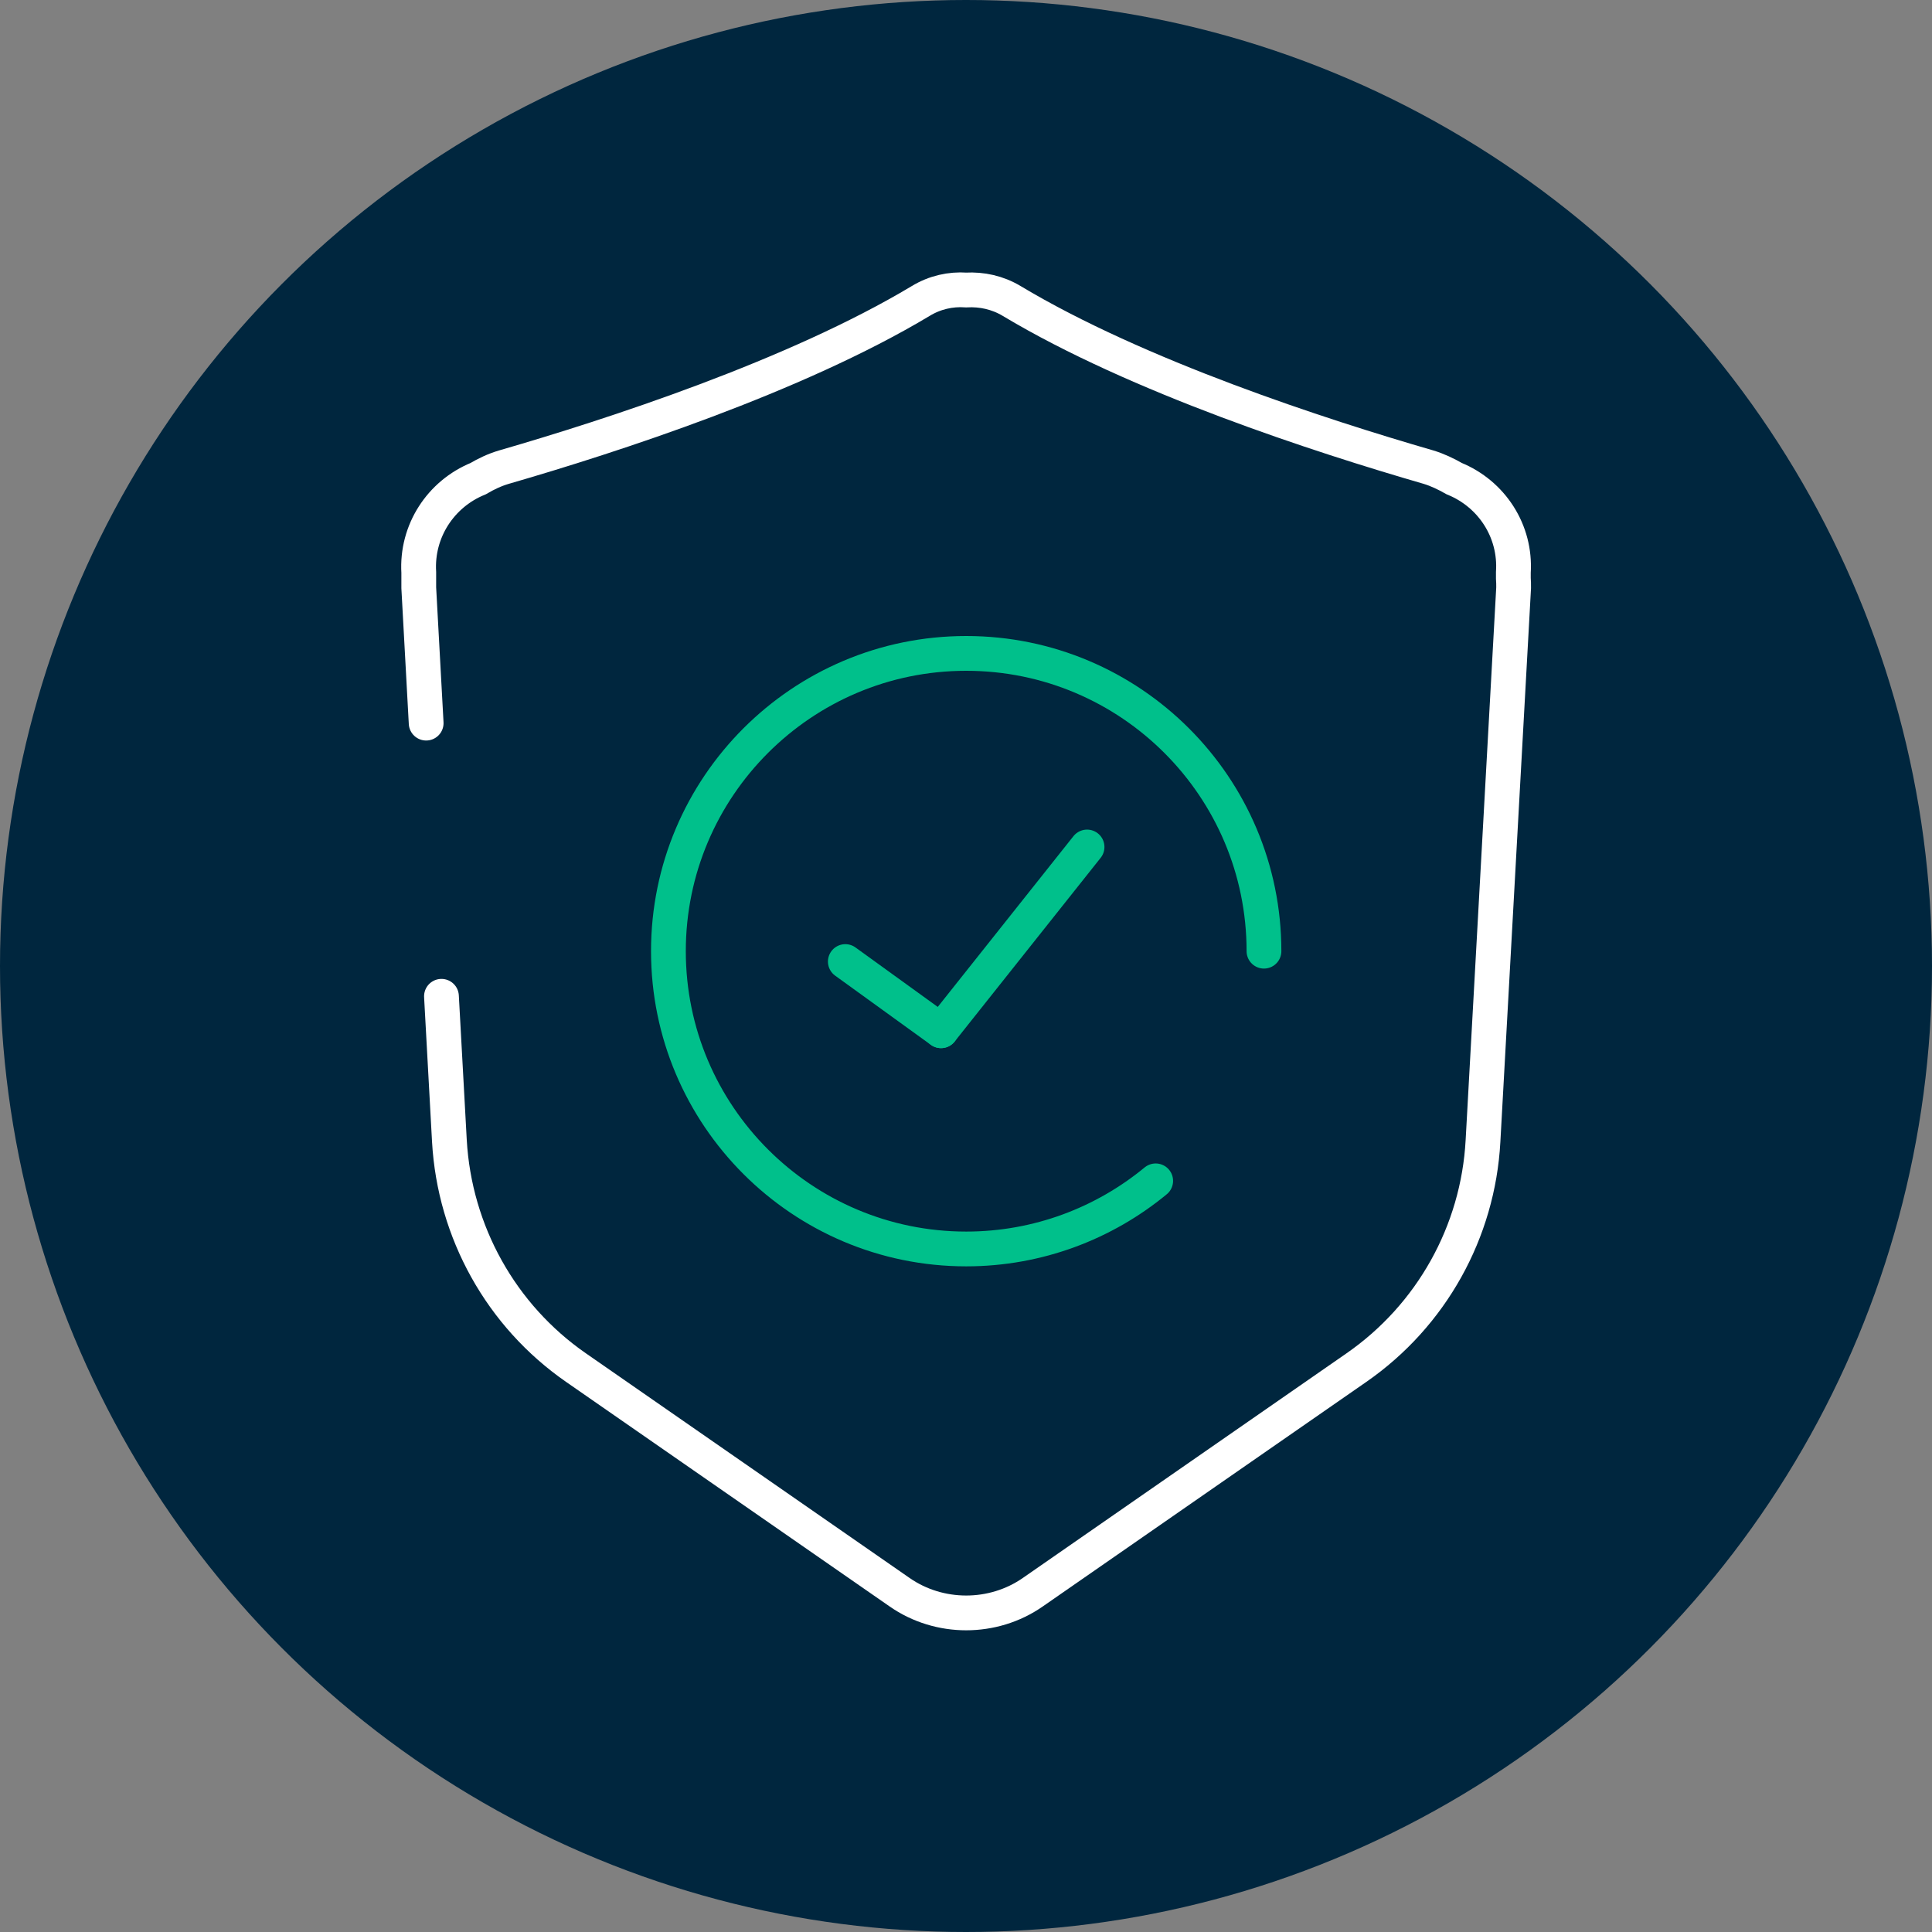
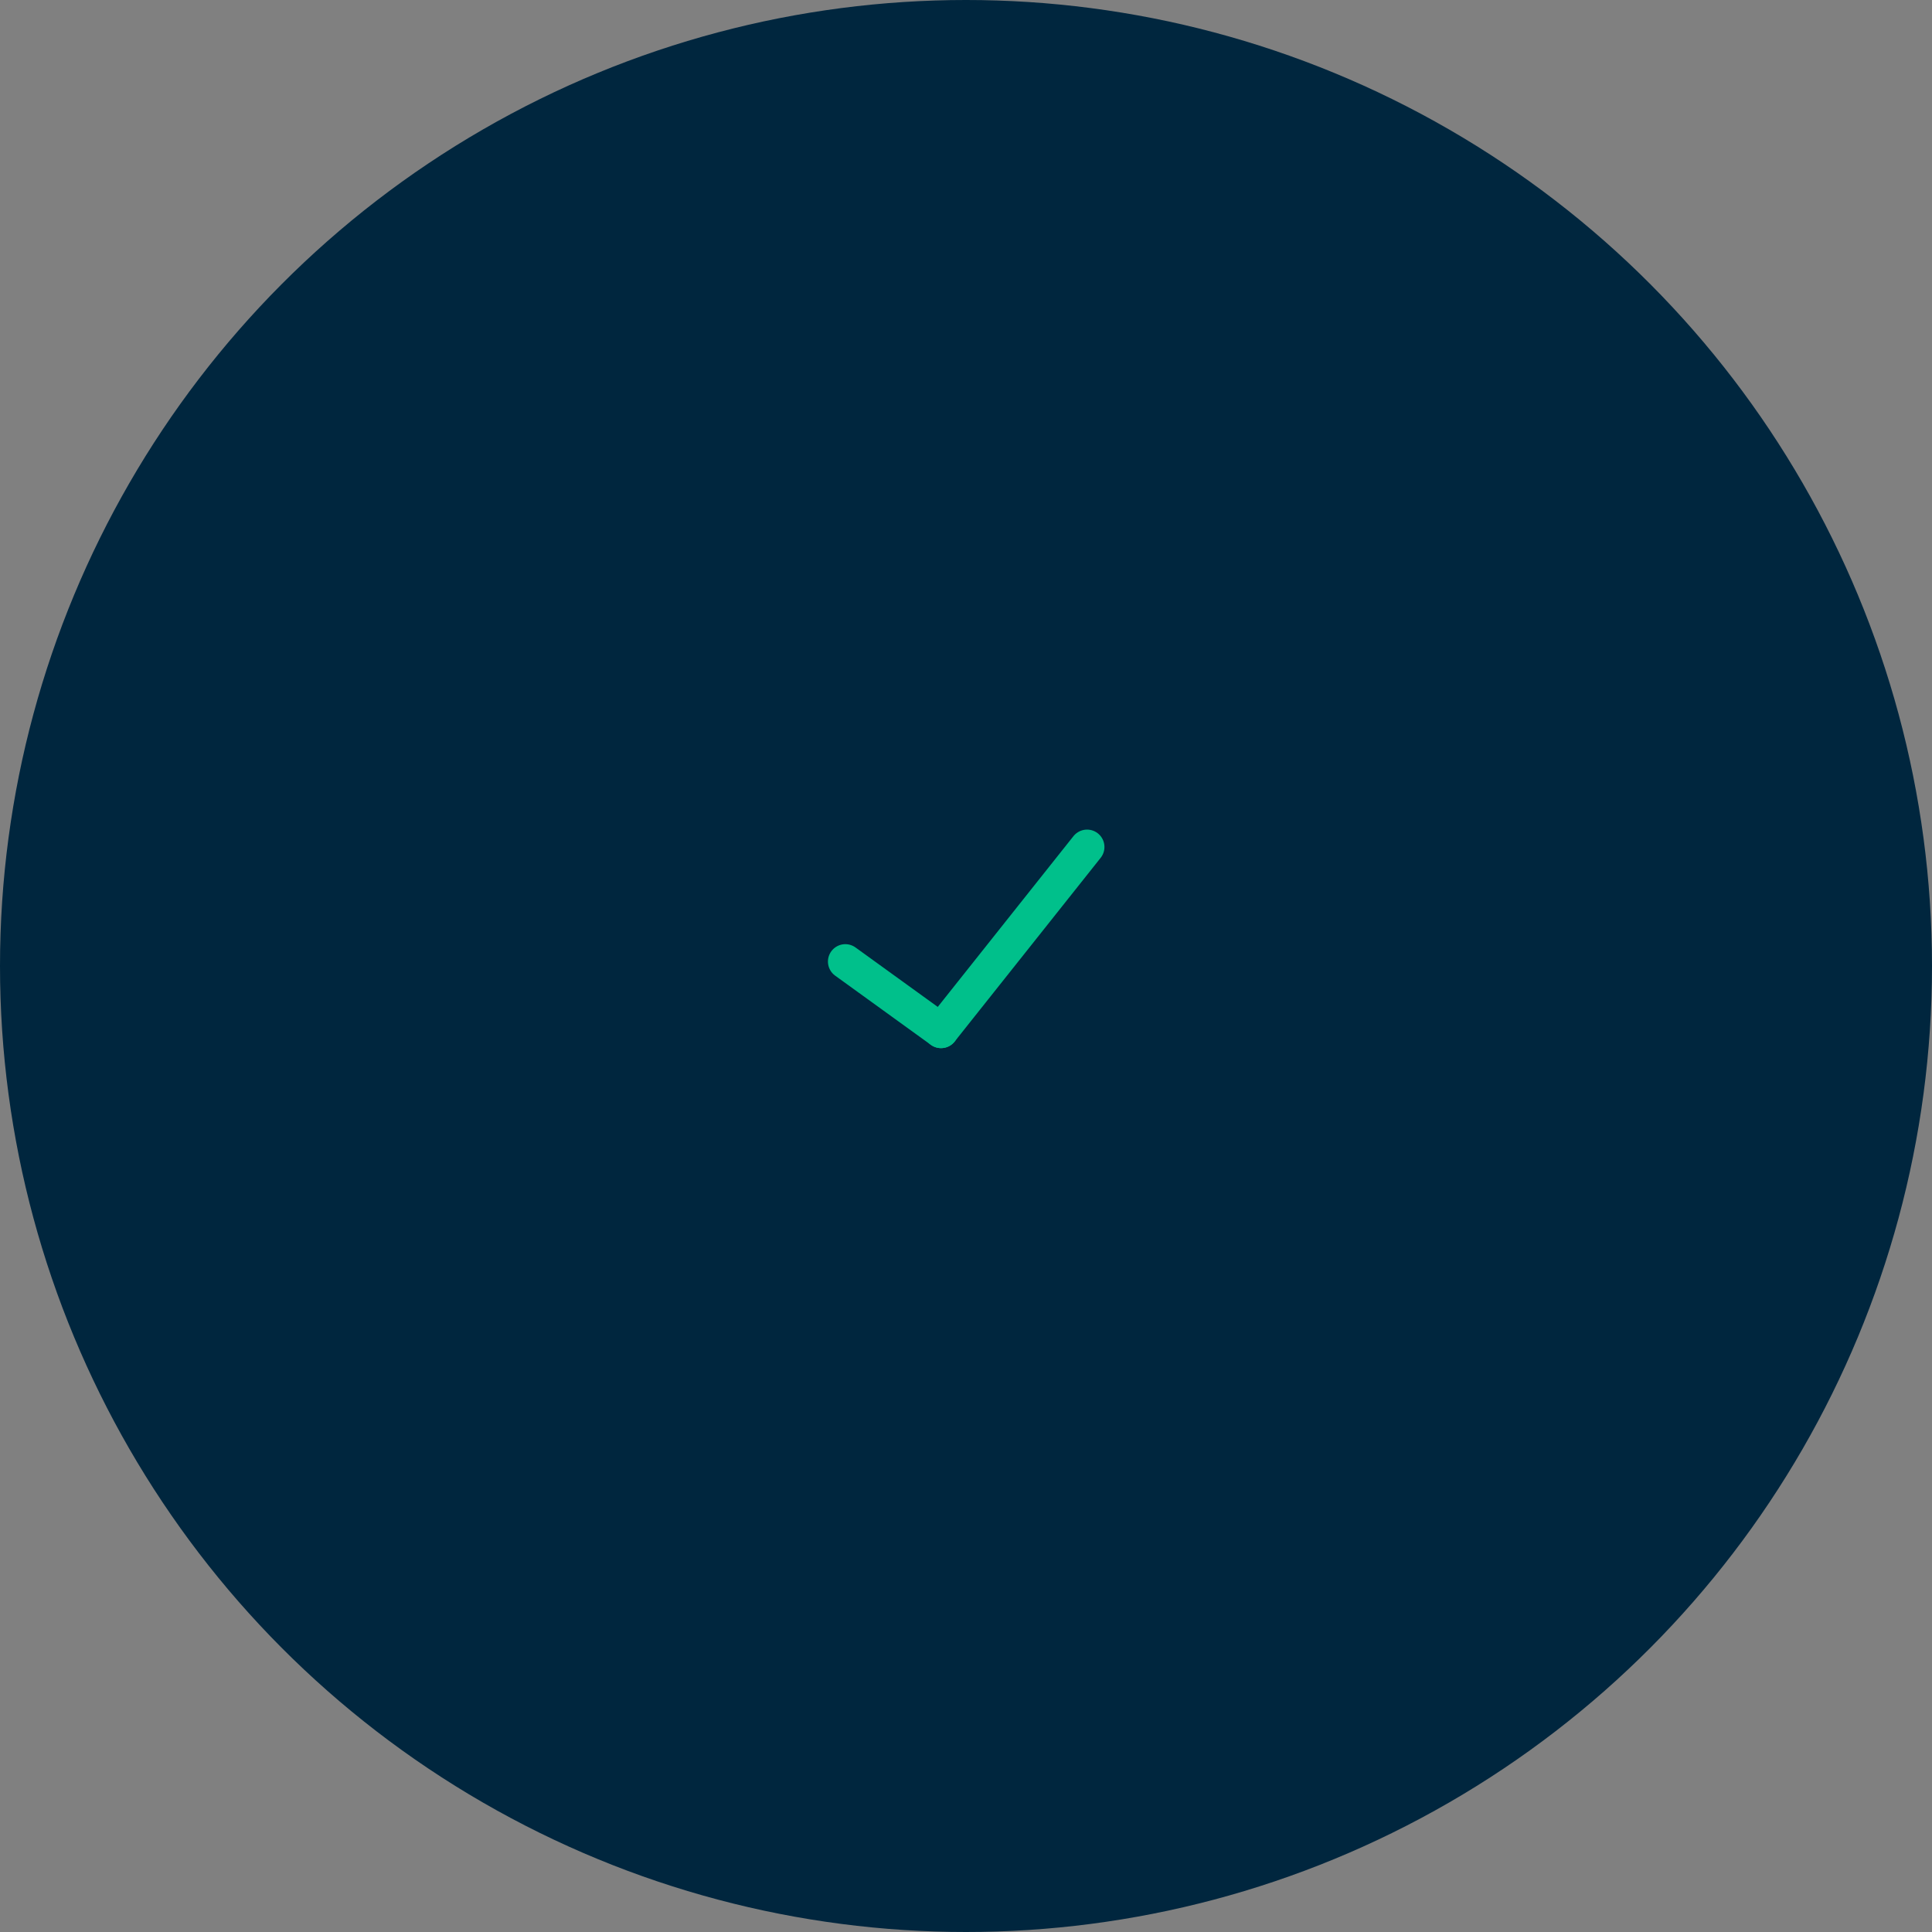
<svg xmlns="http://www.w3.org/2000/svg" width="100" height="100" viewBox="0 0 100 100" fill="none">
  <rect x="0" y="0" width="100" height="100" fill="#808080" stroke="none" />
  <circle cx="50" cy="50" r="50" fill="#00263E" />
-   <path d="M59.818 61.121C57.158 63.315 53.733 64.646 50.01 64.646C41.504 64.646 34.597 57.739 34.597 49.233C34.597 40.727 41.504 33.82 50.01 33.82C58.516 33.82 65.423 40.727 65.423 49.233" stroke="#00C08B" stroke-width="1.8" stroke-miterlimit="10" stroke-linecap="round" />
  <path d="M43.754 49.77L48.708 53.351" stroke="#00C08B" stroke-width="1.8" stroke-miterlimit="10" stroke-linecap="round" />
  <path d="M56.266 43.84L48.708 53.351" stroke="#00C08B" stroke-width="1.8" stroke-miterlimit="10" stroke-linecap="round" />
-   <path d="M22.85 51.568L23.261 59.055C23.529 63.768 25.936 68.099 29.814 70.788L46.557 82.408C47.59 83.13 48.807 83.484 50.01 83.484C51.213 83.484 52.431 83.13 53.464 82.408L70.207 70.788C74.085 68.099 76.505 63.768 76.76 59.055L78.345 30.423C78.345 30.253 78.345 30.097 78.331 29.927V29.63C78.472 27.493 77.213 25.568 75.274 24.776C74.849 24.535 74.41 24.323 73.944 24.181C68.325 22.554 58.87 19.482 52.36 15.576C51.624 15.137 50.817 14.967 50.01 15.01C49.204 14.953 48.383 15.137 47.661 15.576C41.15 19.482 31.696 22.554 26.077 24.181C25.596 24.323 25.157 24.535 24.747 24.776C22.808 25.568 21.548 27.493 21.675 29.63V29.927C21.675 30.097 21.675 30.253 21.675 30.423L22.058 37.429" stroke="white" stroke-width="1.8" stroke-miterlimit="10" stroke-linecap="round" />
</svg>